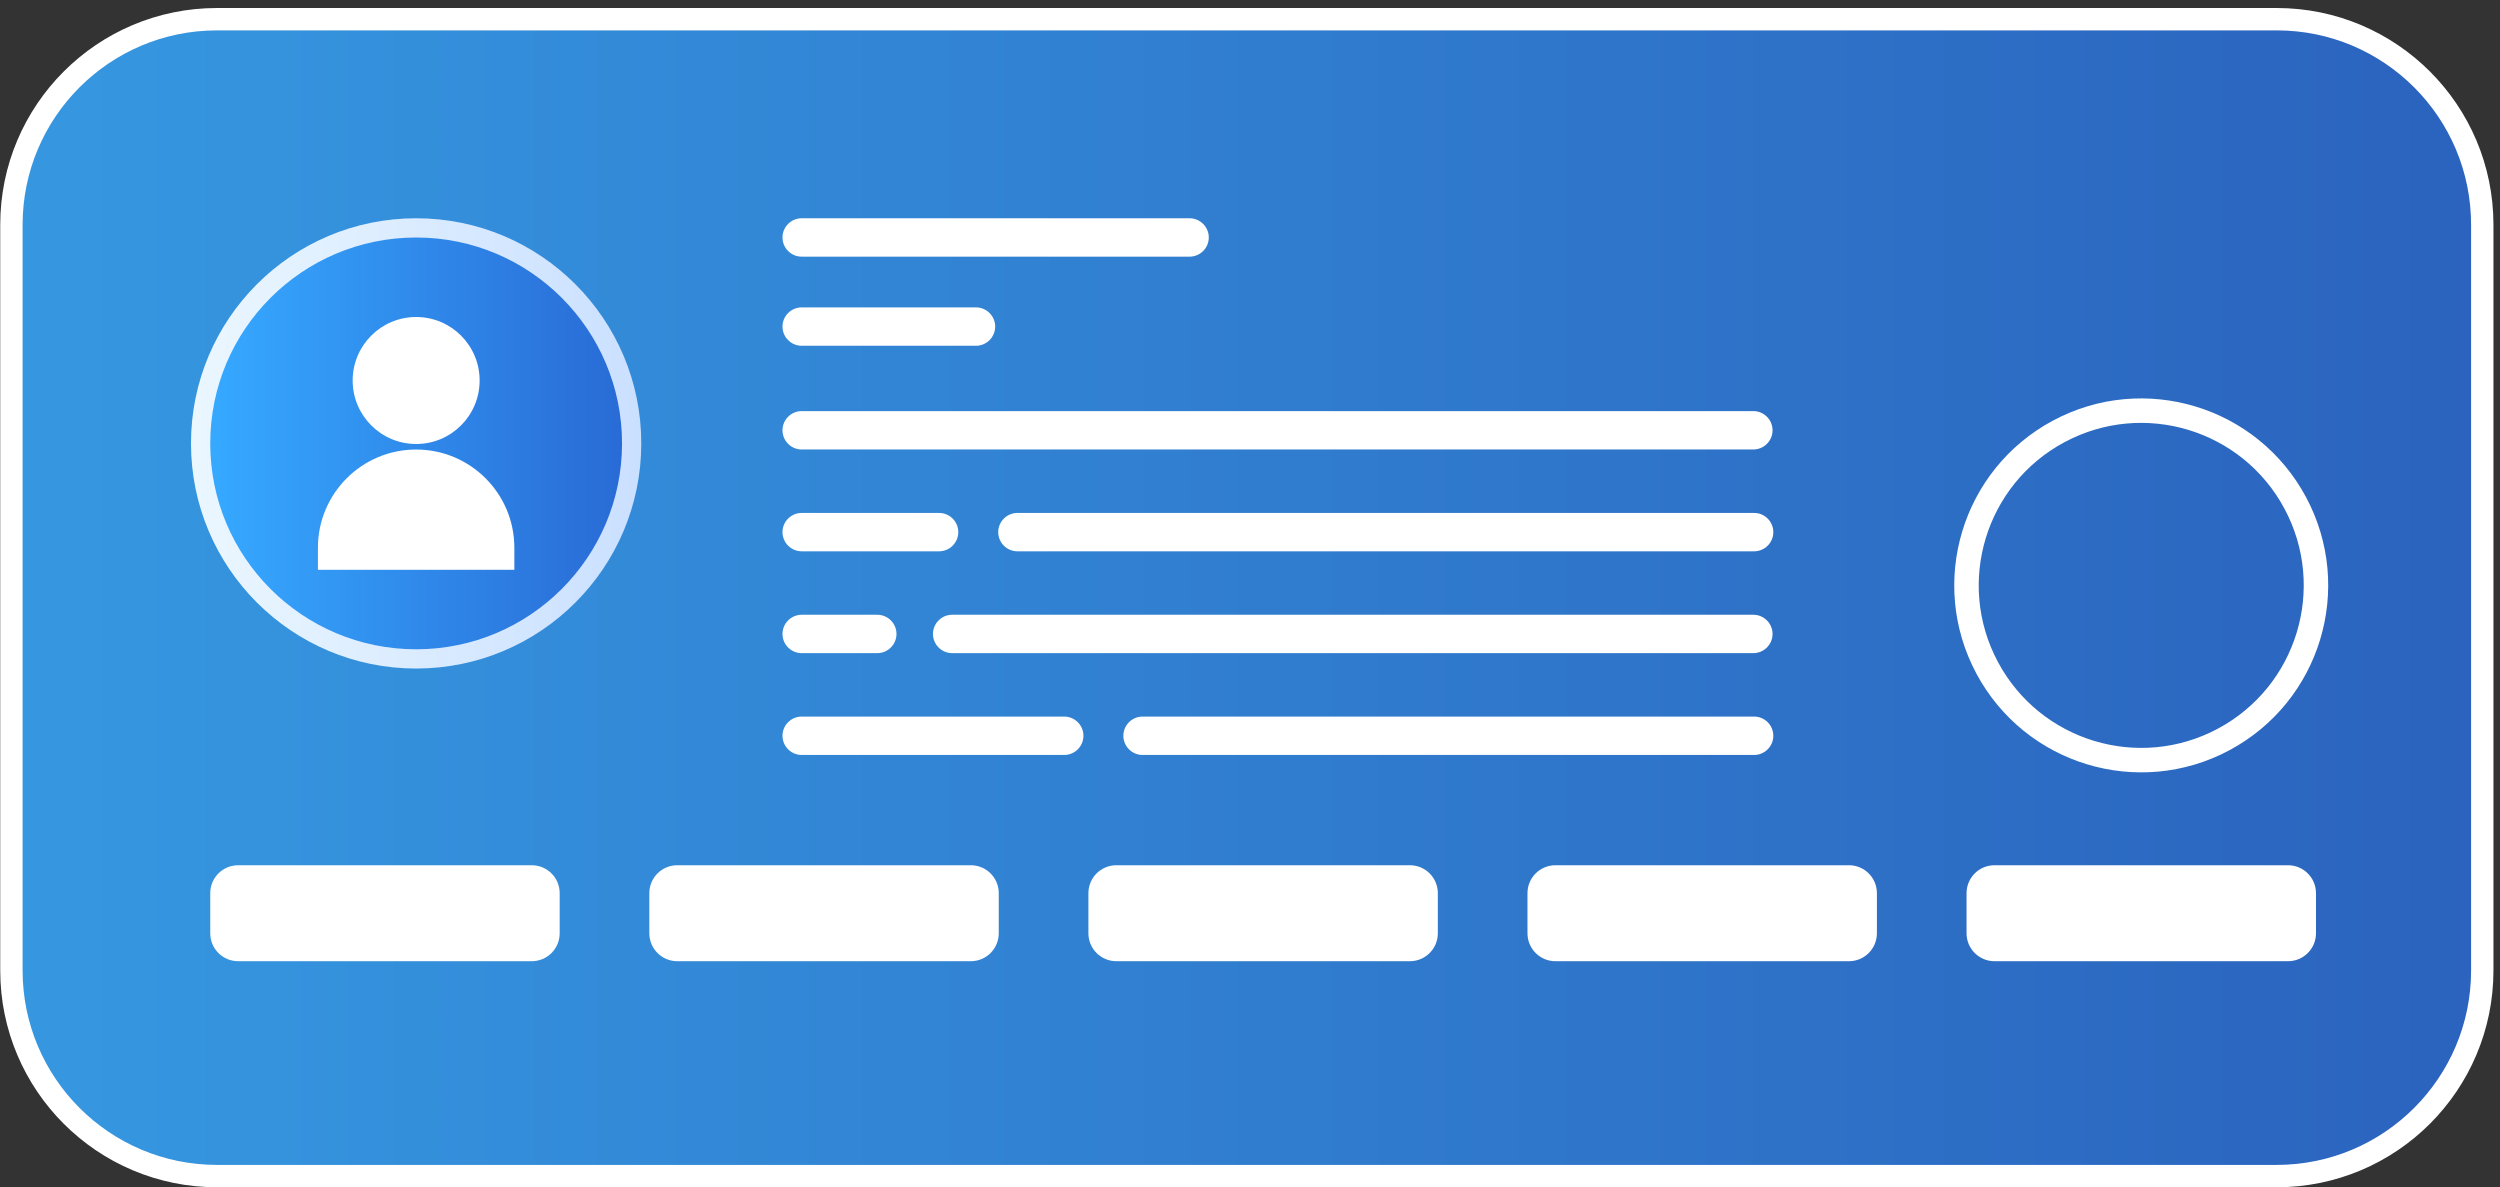
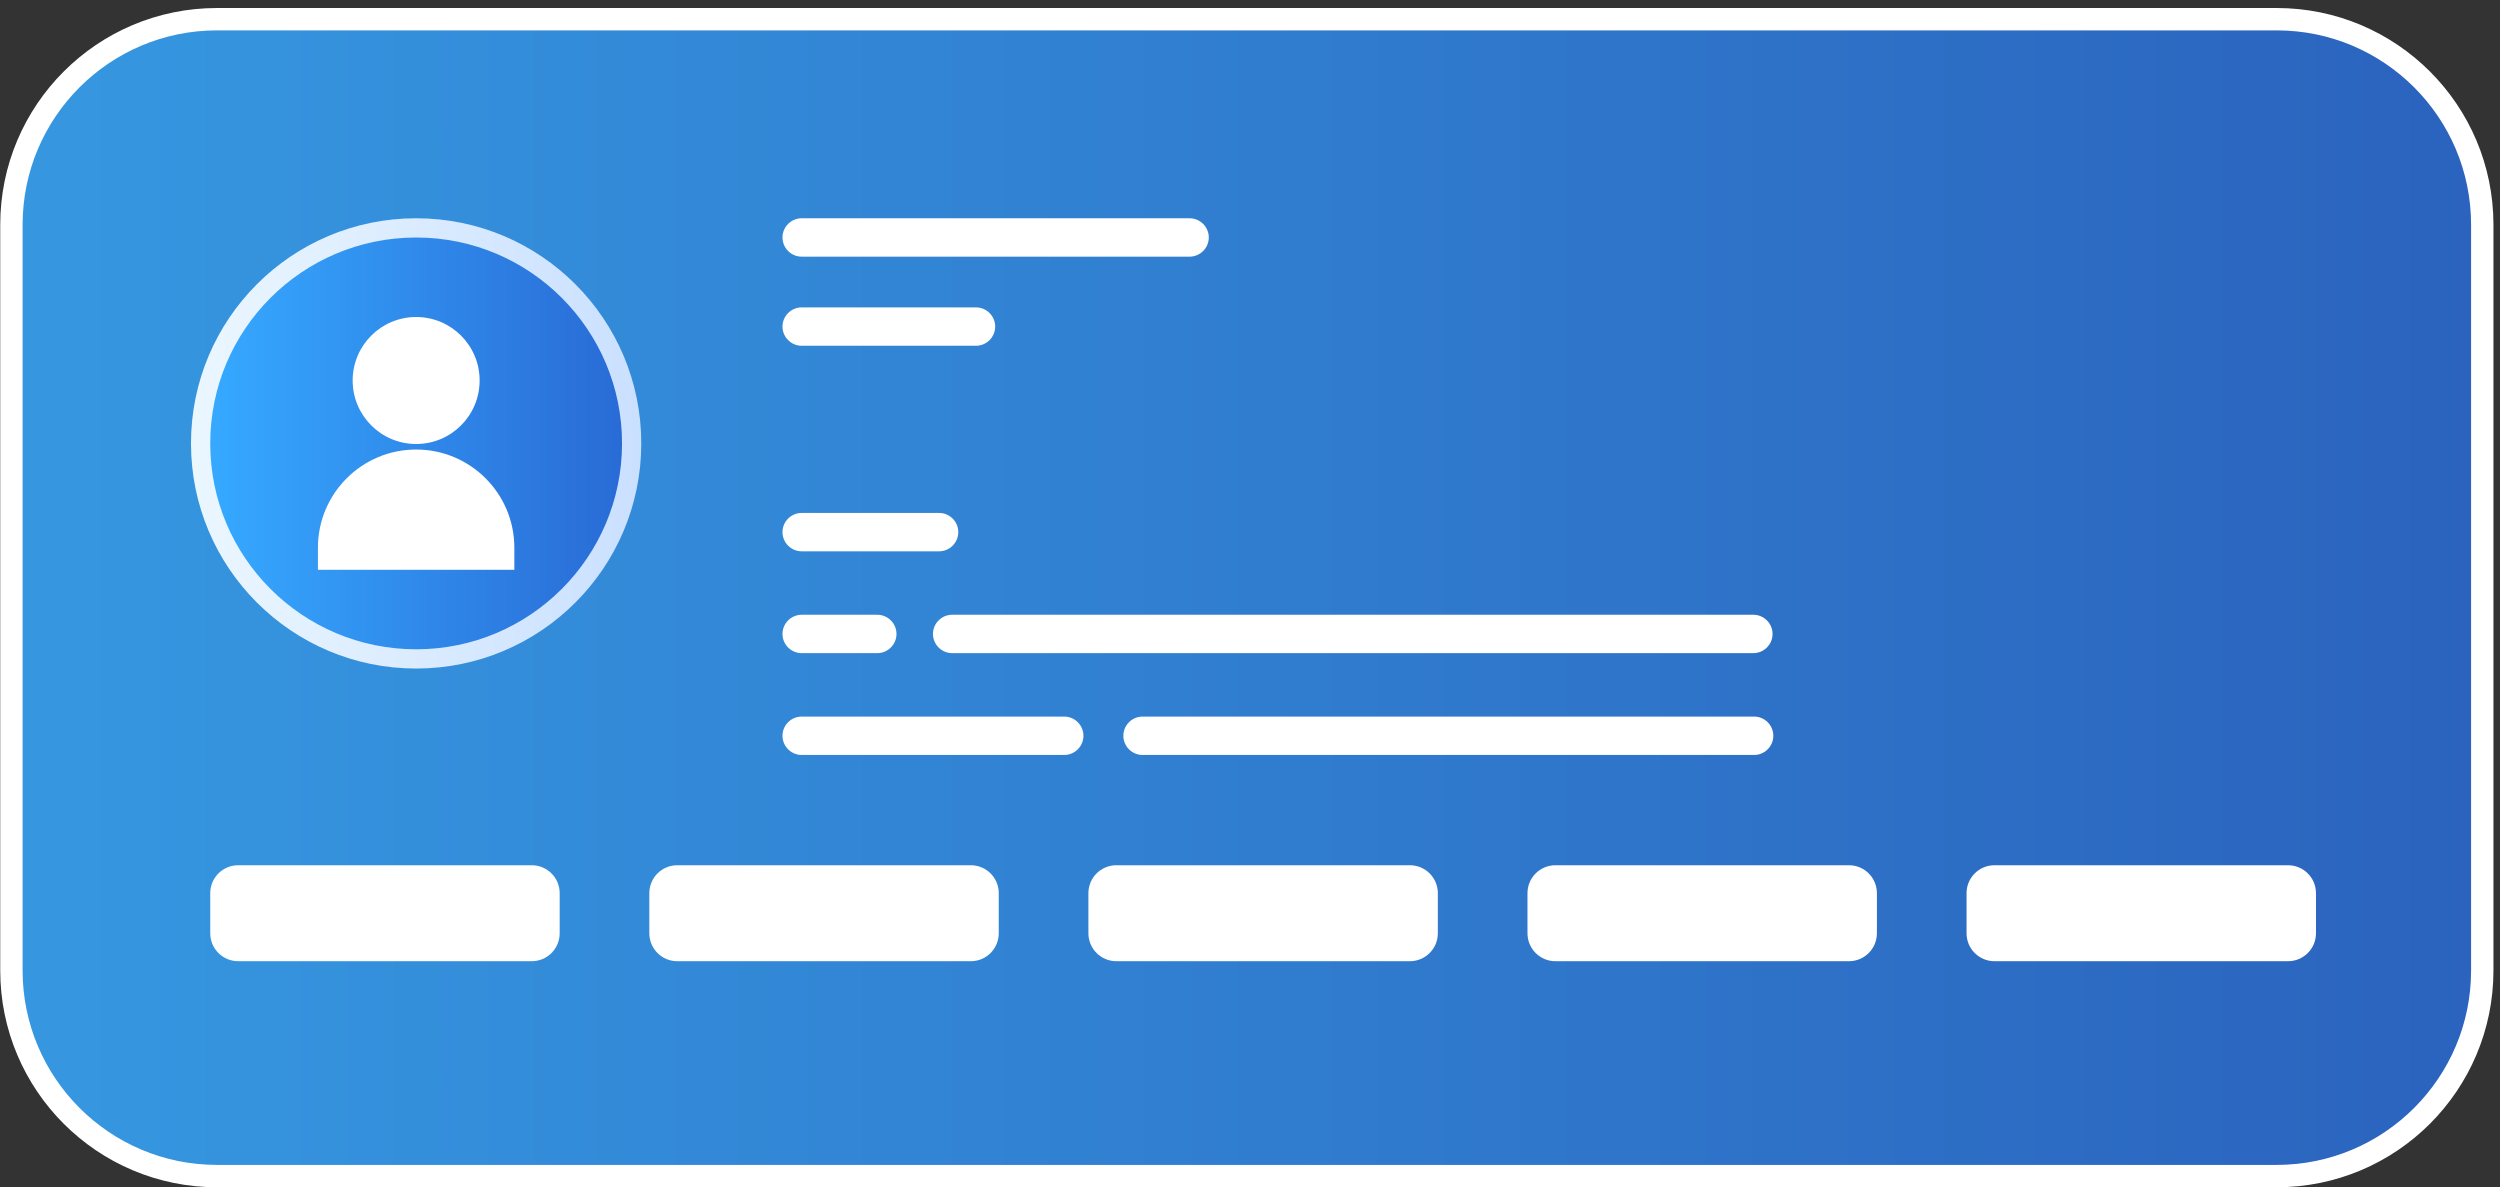
<svg xmlns="http://www.w3.org/2000/svg" width="219" height="104" viewBox="0 0 219 104" fill="none">
  <rect x="0" y="0" width="219" height="104" fill="#333333" stroke="none" />
  <path d="M199.434 103.025H19.013C9.065 103.025 1 94.961 1 85.012V19.693C1 9.746 9.064 1.681 19.013 1.681H199.435C209.382 1.681 217.447 9.745 217.447 19.693V85.012C217.446 94.96 209.382 103.025 199.434 103.025Z" fill="url(#paint0_linear_4019_147)" fill-opacity="0.85" stroke="white" stroke-width="1.959" stroke-miterlimit="10" />
-   <path d="M153.595 39.375H70.227C69.302 39.375 68.546 38.619 68.546 37.694C68.546 36.769 69.303 36.013 70.227 36.013H153.595C154.52 36.013 155.276 36.77 155.276 37.694C155.276 38.619 154.519 39.375 153.595 39.375Z" fill="white" />
  <path d="M82.265 48.295H70.227C69.302 48.295 68.546 47.538 68.546 46.614C68.546 45.689 69.303 44.933 70.227 44.933H82.265C83.19 44.933 83.946 45.69 83.946 46.614C83.947 47.539 83.19 48.295 82.265 48.295Z" fill="white" />
-   <path d="M153.662 48.295H89.126C88.2 48.295 87.444 47.538 87.444 46.614C87.444 45.689 88.201 44.933 89.126 44.933H153.662C154.587 44.933 155.343 45.69 155.343 46.614C155.344 47.539 154.587 48.295 153.662 48.295Z" fill="white" />
  <path d="M153.595 57.215H83.409C82.484 57.215 81.728 56.459 81.728 55.534C81.728 54.609 82.484 53.853 83.409 53.853H153.595C154.52 53.853 155.276 54.61 155.276 55.534C155.276 56.459 154.519 57.215 153.595 57.215Z" fill="white" />
  <path d="M76.851 57.215H70.227C69.302 57.215 68.546 56.459 68.546 55.534C68.546 54.609 69.303 53.853 70.227 53.853H76.851C77.776 53.853 78.532 54.61 78.532 55.534C78.532 56.459 77.776 57.215 76.851 57.215Z" fill="white" />
  <path d="M100.087 62.772H153.662C154.587 62.772 155.343 63.529 155.343 64.453C155.343 65.378 154.586 66.135 153.662 66.135H100.087C99.162 66.135 98.406 65.378 98.406 64.453C98.406 63.529 99.162 62.772 100.087 62.772Z" fill="white" />
-   <path d="M70.227 62.772H93.228C94.152 62.772 94.909 63.529 94.909 64.453C94.909 65.378 94.152 66.135 93.228 66.135H70.227C69.302 66.135 68.546 65.378 68.546 64.453C68.545 63.529 69.302 62.772 70.227 62.772Z" fill="white" />
+   <path d="M70.227 62.772H93.228C94.152 62.772 94.909 63.529 94.909 64.453C94.909 65.378 94.152 66.135 93.228 66.135H70.227C69.302 66.135 68.546 65.378 68.546 64.453C68.545 63.529 69.302 62.772 70.227 62.772" fill="white" />
  <path d="M104.209 22.483H70.227C69.302 22.483 68.546 21.726 68.546 20.801C68.546 19.876 69.303 19.12 70.227 19.12H104.209C105.134 19.12 105.89 19.877 105.89 20.801C105.89 21.726 105.134 22.483 104.209 22.483Z" fill="white" />
  <path d="M85.497 30.289H70.227C69.302 30.289 68.546 29.533 68.546 28.608C68.546 27.683 69.303 26.927 70.227 26.927H85.497C86.422 26.927 87.178 27.684 87.178 28.608C87.178 29.533 86.422 30.289 85.497 30.289Z" fill="white" />
  <path d="M36.454 58.564C47.346 58.564 56.176 49.734 56.176 38.842C56.176 27.95 47.346 19.12 36.454 19.12C25.561 19.12 16.731 27.95 16.731 38.842C16.731 49.734 25.561 58.564 36.454 58.564Z" fill="url(#paint1_linear_4019_147)" />
  <path d="M36.453 56.878C46.415 56.878 54.49 48.803 54.49 38.842C54.49 28.881 46.415 20.806 36.453 20.806C26.492 20.806 18.417 28.881 18.417 38.842C18.417 48.803 26.492 56.878 36.453 56.878Z" fill="url(#paint2_linear_4019_147)" />
  <path d="M36.454 38.894C39.526 38.894 42.016 36.404 42.016 33.332C42.016 30.26 39.526 27.77 36.454 27.77C33.383 27.77 30.893 30.26 30.893 33.332C30.893 36.404 33.383 38.894 36.454 38.894Z" fill="white" />
  <path d="M45.057 49.914H27.85V47.982C27.85 43.231 31.701 39.379 36.453 39.379C41.205 39.379 45.057 43.231 45.057 47.982V49.914Z" fill="white" />
  <path d="M46.581 84.202H20.865C19.513 84.202 18.418 83.107 18.418 81.756V78.242C18.418 76.89 19.513 75.795 20.865 75.795H46.581C47.933 75.795 49.028 76.89 49.028 78.242V81.756C49.028 83.106 47.933 84.202 46.581 84.202Z" fill="white" />
  <path d="M85.044 84.202H59.328C57.976 84.202 56.881 83.107 56.881 81.756V78.242C56.881 76.89 57.976 75.795 59.328 75.795H85.044C86.395 75.795 87.491 76.89 87.491 78.242V81.756C87.491 83.106 86.395 84.202 85.044 84.202Z" fill="white" />
  <path d="M123.507 84.202H97.791C96.439 84.202 95.344 83.107 95.344 81.756V78.242C95.344 76.89 96.439 75.795 97.791 75.795H123.507C124.858 75.795 125.954 76.89 125.954 78.242V81.756C125.954 83.106 124.858 84.202 123.507 84.202Z" fill="white" />
  <path d="M161.97 84.202H136.253C134.902 84.202 133.807 83.107 133.807 81.756V78.242C133.807 76.89 134.902 75.795 136.253 75.795H161.97C163.321 75.795 164.417 76.89 164.417 78.242V81.756C164.417 83.106 163.321 84.202 161.97 84.202Z" fill="white" />
  <path d="M200.433 84.202H174.716C173.365 84.202 172.27 83.107 172.27 81.756V78.242C172.27 76.89 173.365 75.795 174.716 75.795H200.433C201.784 75.795 202.88 76.89 202.88 78.242V81.756C202.88 83.106 201.784 84.202 200.433 84.202Z" fill="white" />
-   <path d="M194.793 64.775C202.245 60.787 205.054 51.512 201.066 44.059C197.078 36.607 187.804 33.798 180.351 37.786C172.898 41.774 170.089 51.048 174.077 58.501C178.065 65.954 187.34 68.763 194.793 64.775Z" stroke="white" stroke-width="2.143" stroke-miterlimit="10" />
  <defs>
    <linearGradient id="paint0_linear_4019_147" x1="1.001" y1="52.353" x2="217.448" y2="52.353" gradientUnits="userSpaceOnUse">
      <stop stop-color="#36A9FF" />
      <stop offset="1" stop-color="#296BD6" />
    </linearGradient>
    <linearGradient id="paint1_linear_4019_147" x1="16.732" y1="38.842" x2="56.176" y2="38.842" gradientUnits="userSpaceOnUse">
      <stop stop-color="#EBF7FF" />
      <stop offset="1" stop-color="#CAE0FF" />
    </linearGradient>
    <linearGradient id="paint2_linear_4019_147" x1="18.417" y1="38.842" x2="54.49" y2="38.842" gradientUnits="userSpaceOnUse">
      <stop stop-color="#36A9FF" />
      <stop offset="1" stop-color="#296BD6" />
    </linearGradient>
  </defs>
</svg>